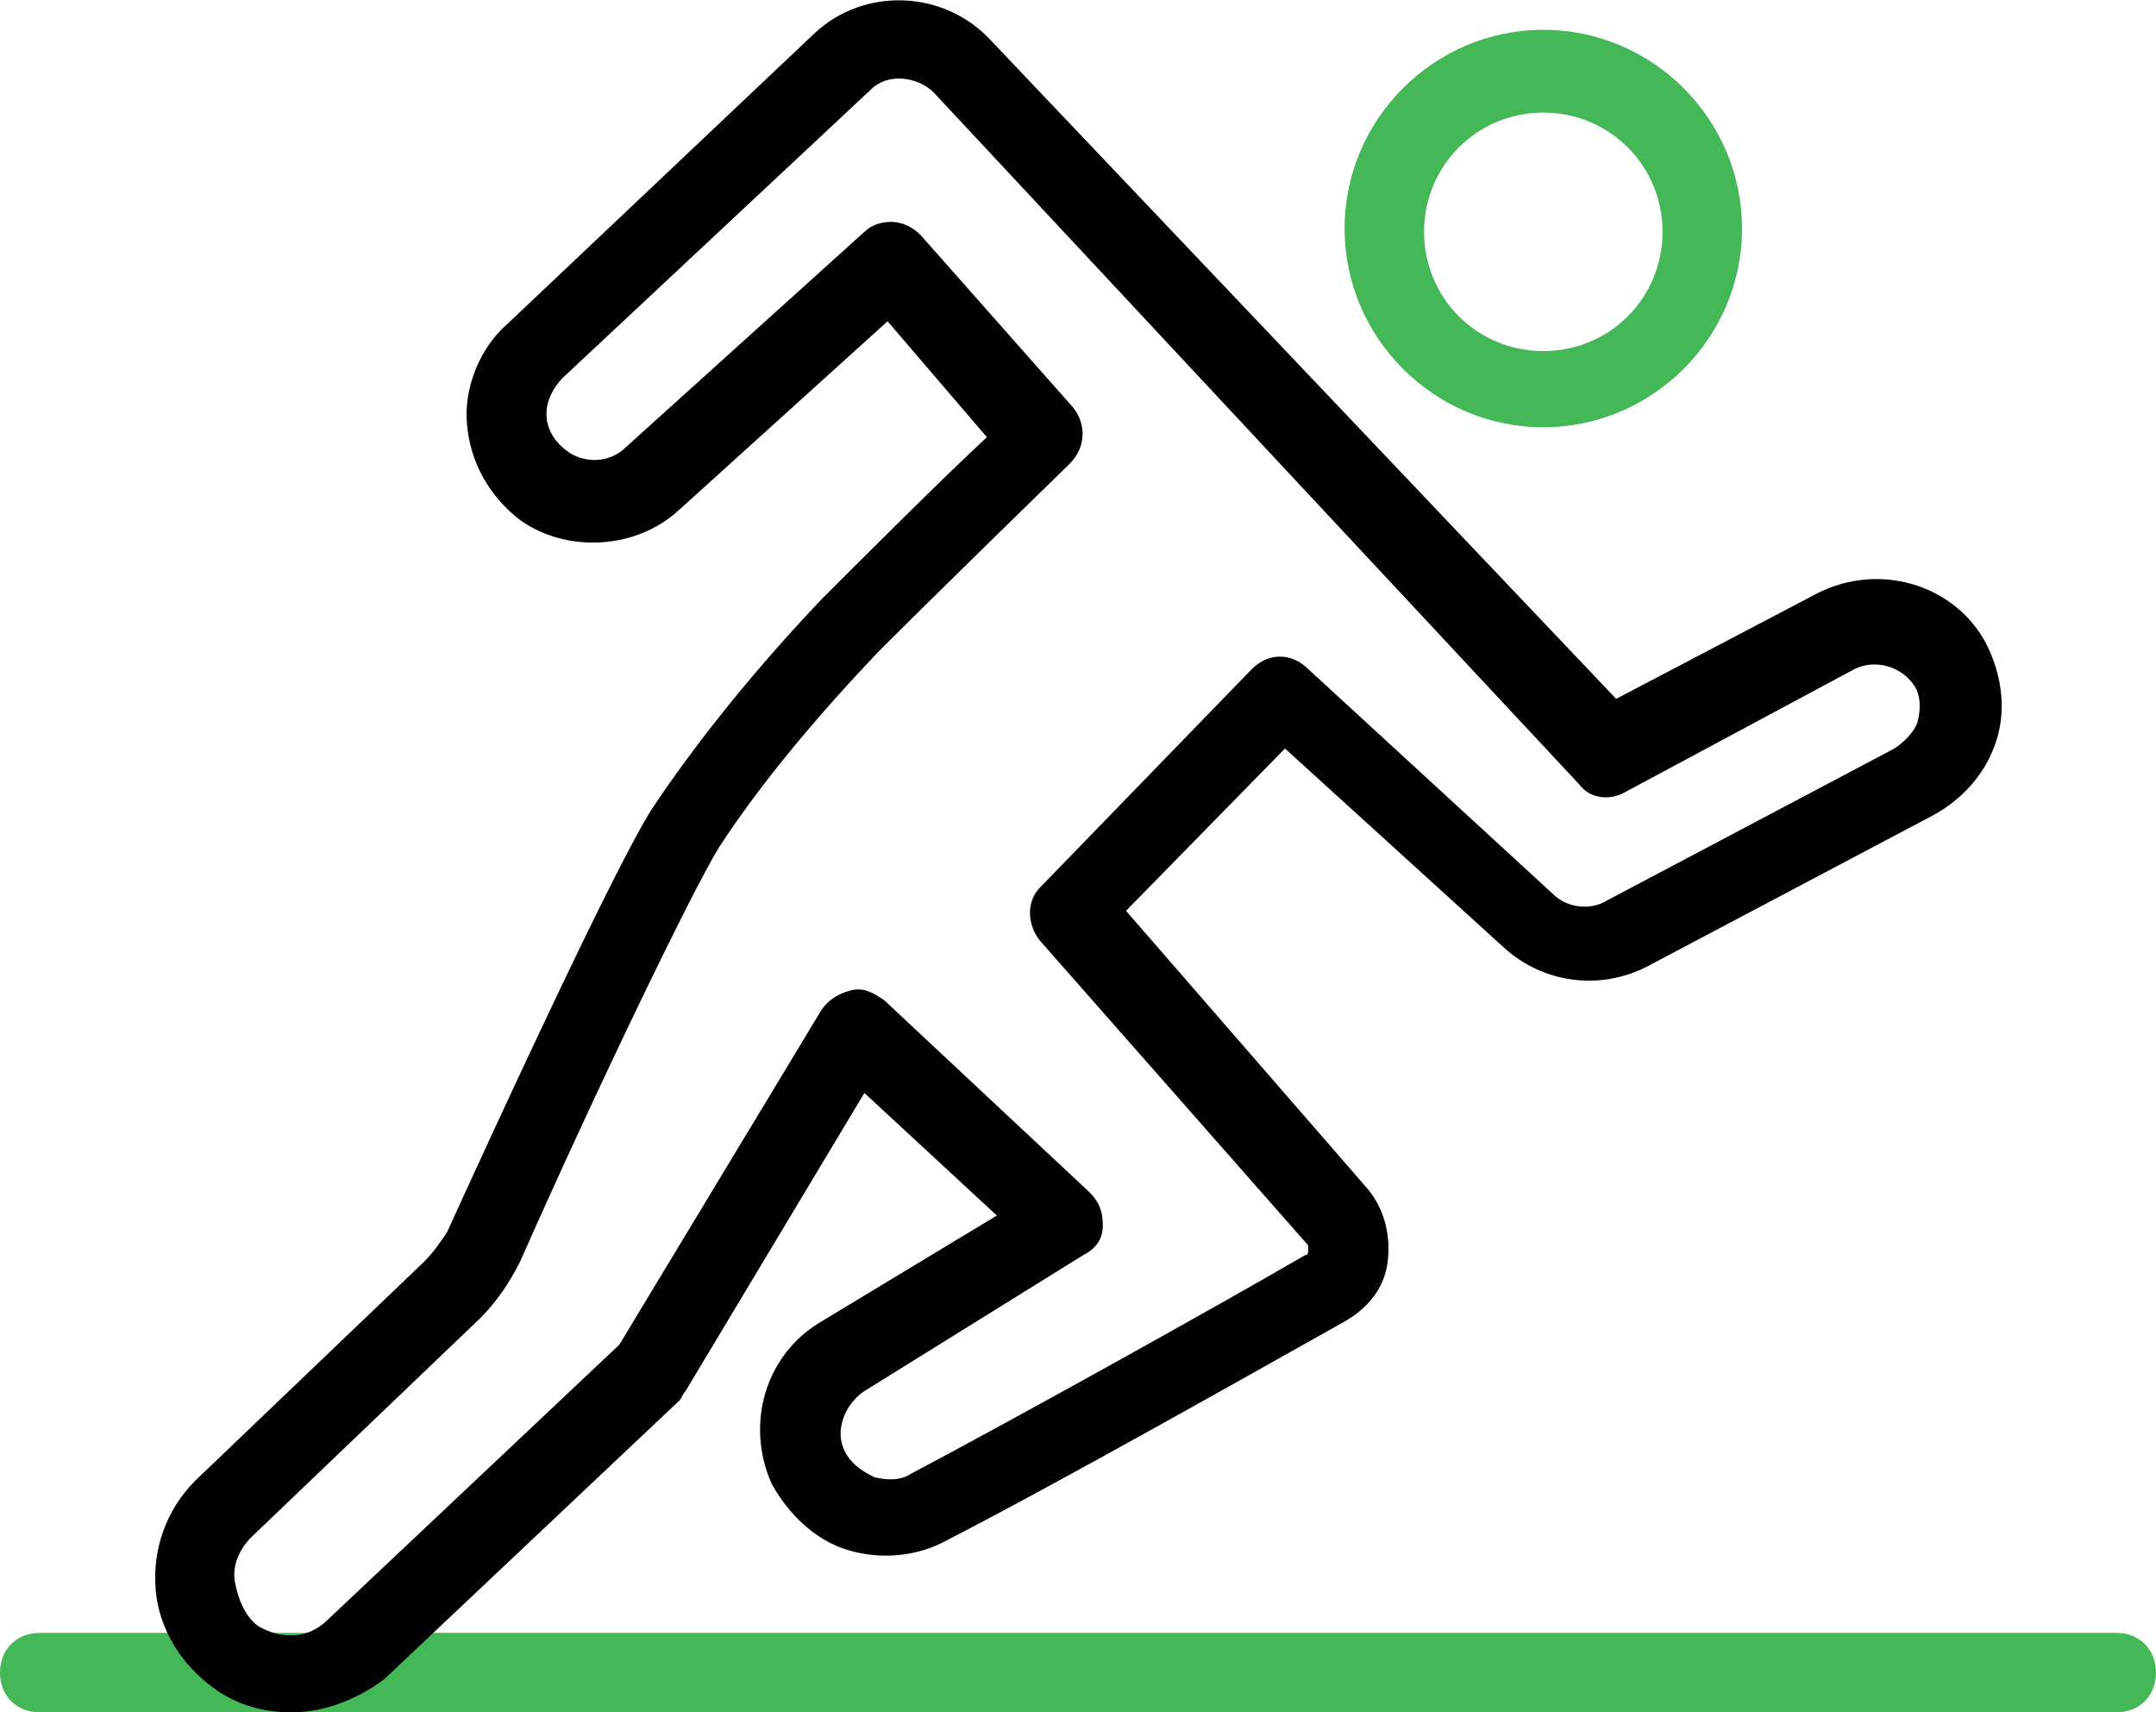
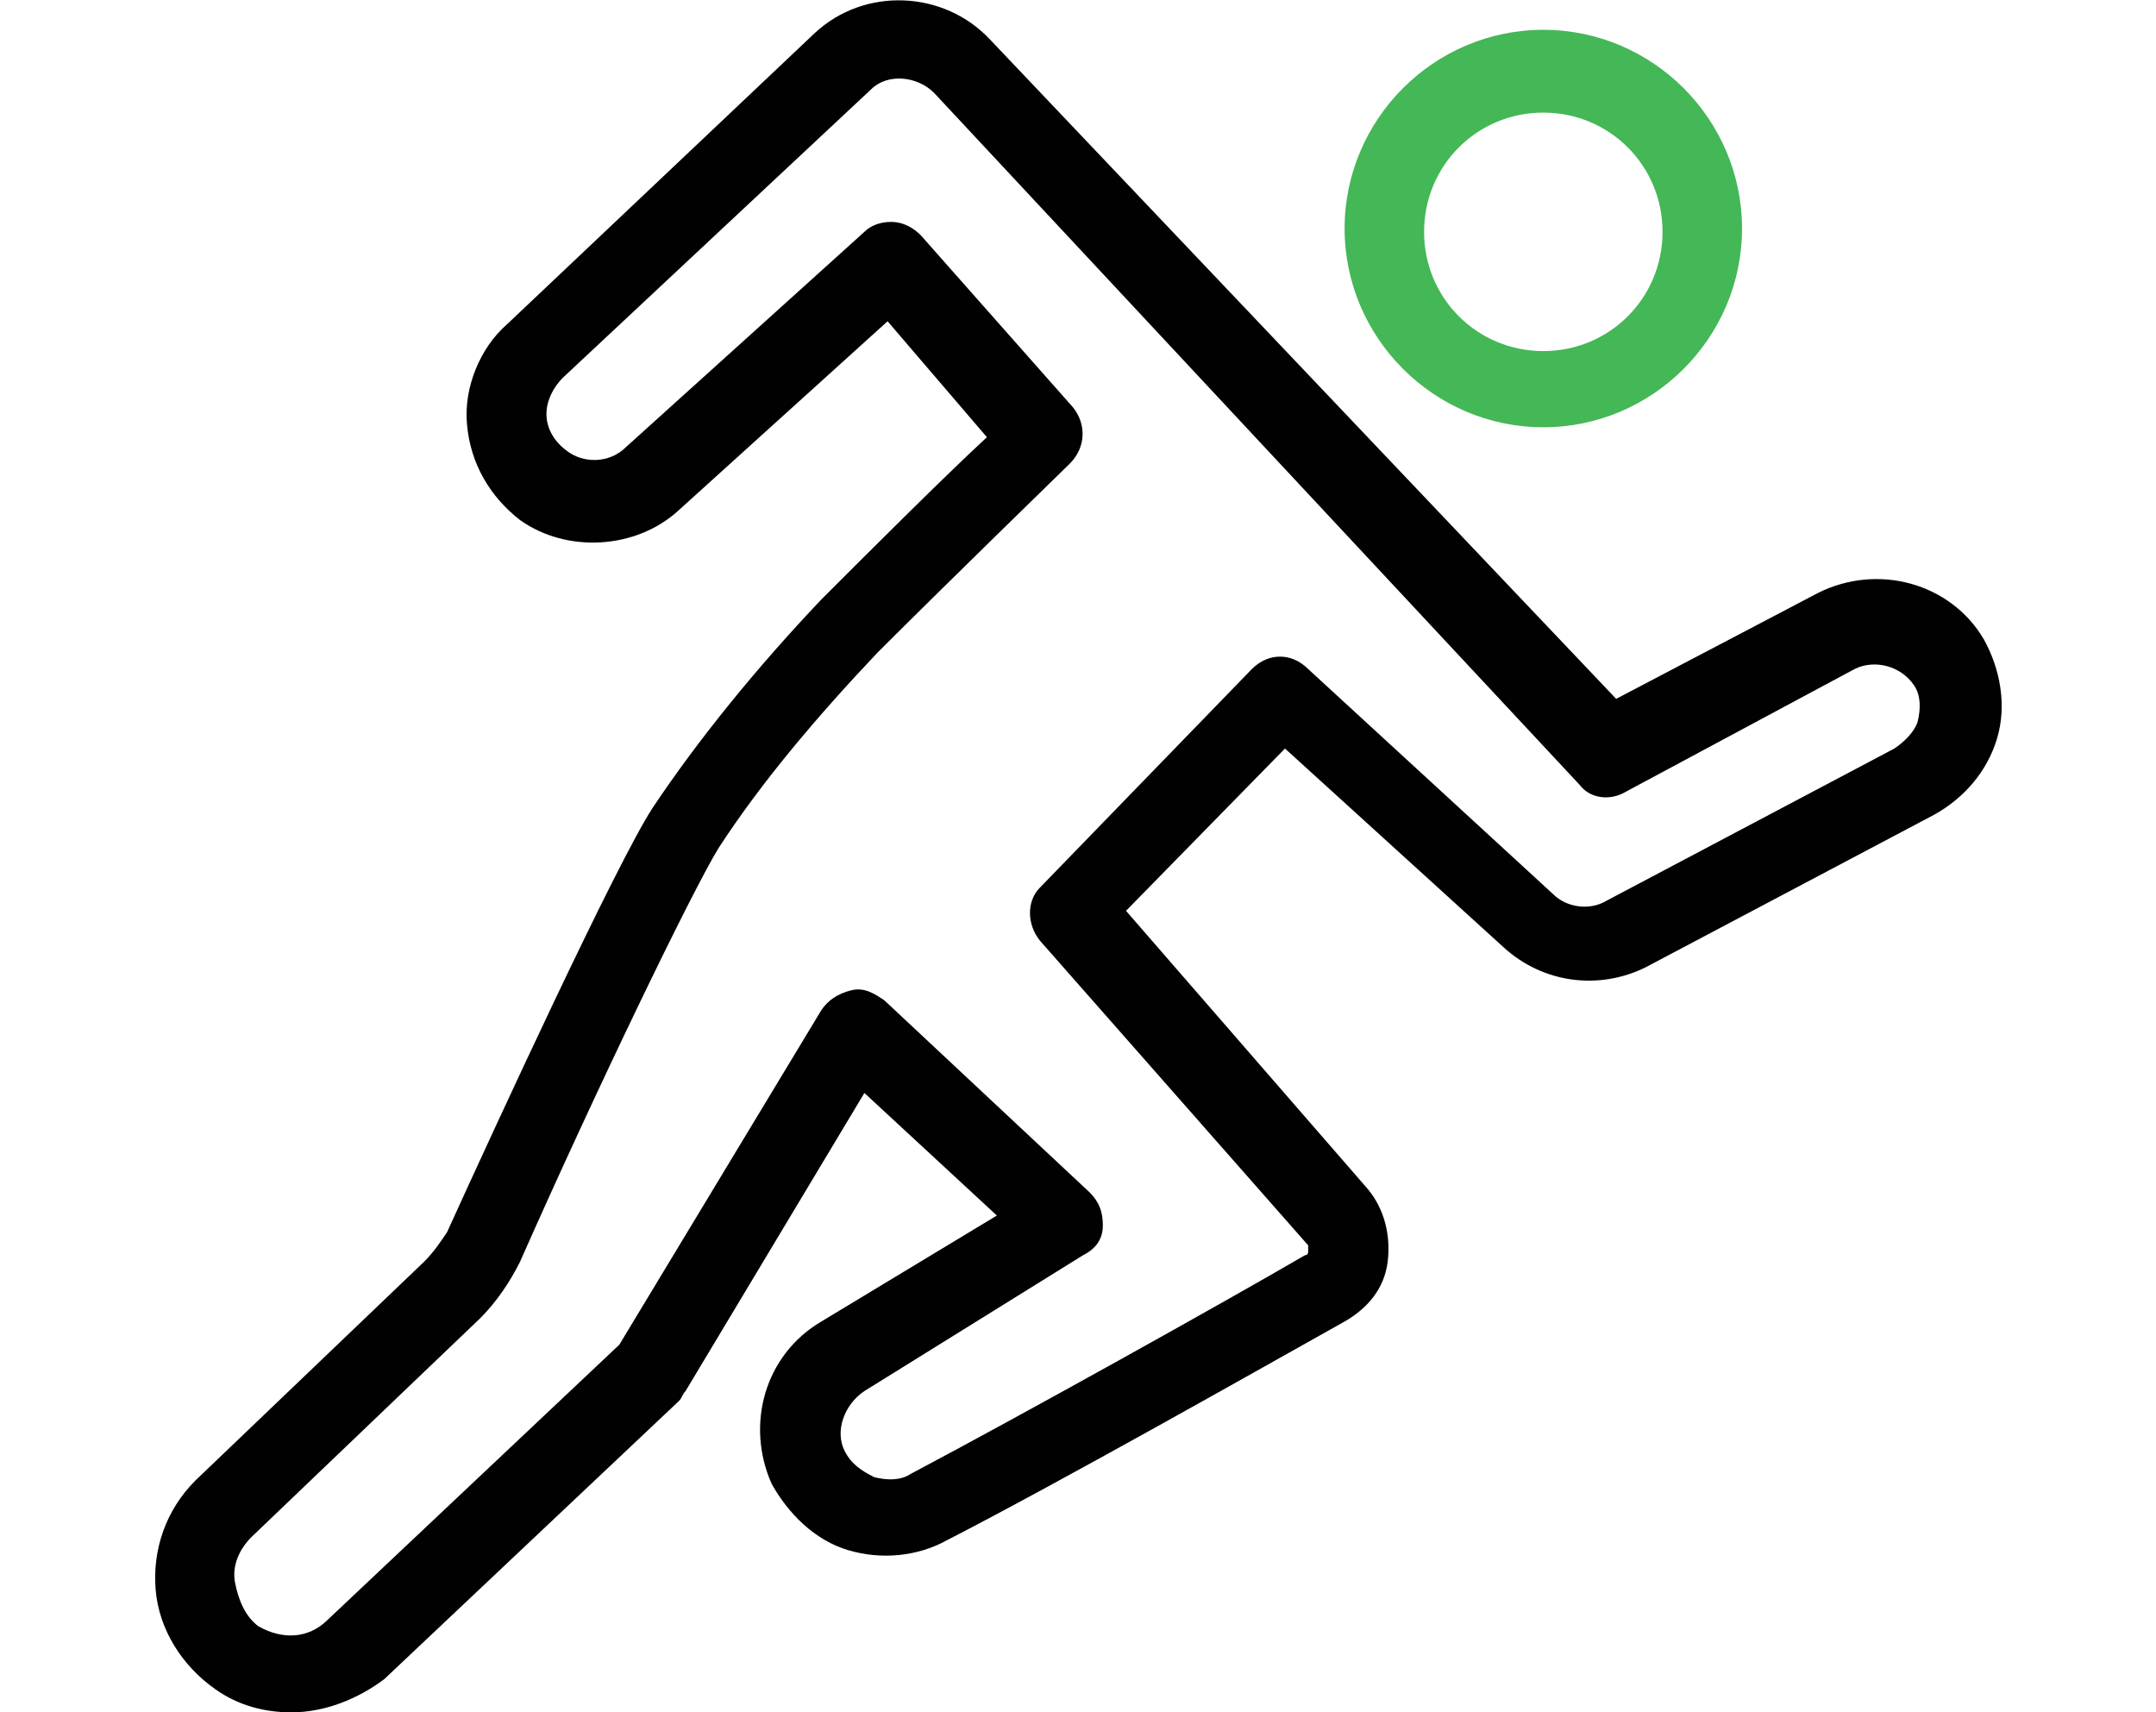
<svg xmlns="http://www.w3.org/2000/svg" enable-background="new 0 0 65.1 51.7" viewBox="0 0 65.1 51.7">
-   <path d="m63.9 51.7h-62.7c-.7 0-1.2-.5-1.2-1.2s.5-1.2 1.2-1.2h62.7c.7 0 1.2.5 1.2 1.2s-.5 1.2-1.2 1.2z" fill="#44b756" />
  <path d="m46.6 12.9c-3.3 0-6-2.7-6-6s2.7-6 6-6 6 2.7 6 6-2.7 6-6 6zm0-9.5c-2 0-3.6 1.6-3.6 3.6s1.6 3.6 3.6 3.6 3.6-1.6 3.6-3.6-1.6-3.6-3.6-3.6z" fill="#44b756" />
  <path d="m8.8 51.7c-.8 0-1.6-.2-2.3-.7-1-.7-1.7-1.8-1.8-3s.3-2.4 1.2-3.3l6.9-6.6c.3-.3.5-.6.7-.9 1.5-3.3 5.1-11.1 6.2-12.8 1.4-2.1 3.2-4.3 5.1-6.3 1.4-1.4 3.7-3.7 5-4.9l-3-3.5-6.3 5.7c-1.3 1.2-3.4 1.3-4.8.3-.9-.7-1.5-1.7-1.6-2.9-.1-1.1.4-2.3 1.2-3l9.3-8.8c1.5-1.4 3.9-1.3 5.3.2l18.9 19.9 6.1-3.2c1.8-.9 4-.3 5 1.4.5.9.7 2 .4 3s-1 1.8-1.9 2.3l-8.7 4.6c-1.4.7-3.1.5-4.3-.6l-6.6-6-4.8 4.9 7.3 8.4c.5.6.7 1.4.6 2.2s-.6 1.4-1.3 1.8c-2.5 1.4-8.5 4.8-12 6.6-.9.5-2 .6-3 .3s-1.8-1.1-2.3-2c-.8-1.8-.2-3.9 1.5-4.9l5.3-3.2-4-3.7-5.4 9c-.1.1-.1.2-.2.3l-8.9 8.4c-.8.6-1.8 1-2.8 1zm18.1-45c.4 0 .7.2.9.4l4.6 5.2c.4.5.4 1.2-.1 1.7 0 0-3.8 3.7-5.8 5.7-1.8 1.9-3.5 3.9-4.8 5.9-.8 1.3-3.7 7.3-6 12.5-.3.6-.7 1.2-1.2 1.7l-6.9 6.6c-.4.4-.6.9-.5 1.4s.3 1 .7 1.3c.7.4 1.5.4 2.1-.2l8.8-8.3 6.1-10.1c.2-.3.5-.5.9-.6s.7.1 1 .3l6.2 5.8c.3.3.4.6.4 1s-.2.7-.6.9l-6.6 4.1c-.6.4-.9 1.2-.6 1.8.2.4.5.6.9.8.4.1.8.1 1.1-.1 3.4-1.8 9.5-5.2 11.9-6.6.1 0 .1-.1.1-.1s0-.1 0-.2l-8.1-9.2c-.4-.5-.4-1.2 0-1.6l6.4-6.6c.5-.5 1.2-.5 1.7 0l7.4 6.8c.4.4 1.1.5 1.6.2l8.7-4.6c.3-.2.6-.5.7-.8.1-.4.1-.8-.1-1.1-.4-.6-1.2-.8-1.8-.5l-6.9 3.7c-.5.3-1.1.2-1.4-.2l-19.5-20.9c-.5-.5-1.4-.6-1.9-.1l-9.3 8.7c-.3.3-.5.7-.5 1.1s.2.8.6 1.1c.5.4 1.3.4 1.8-.1l7.2-6.5c.2-.2.5-.3.8-.3z" fill="#010101" />
</svg>